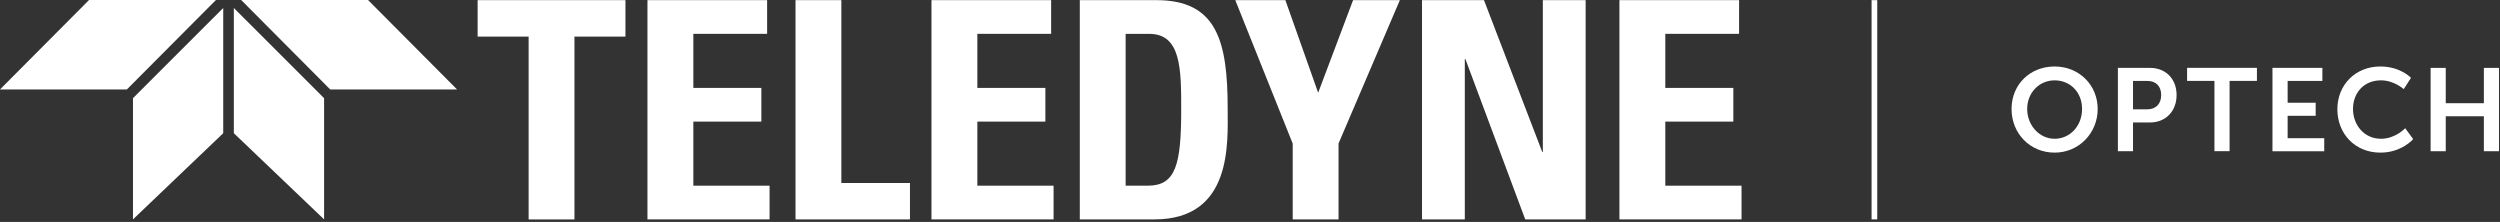
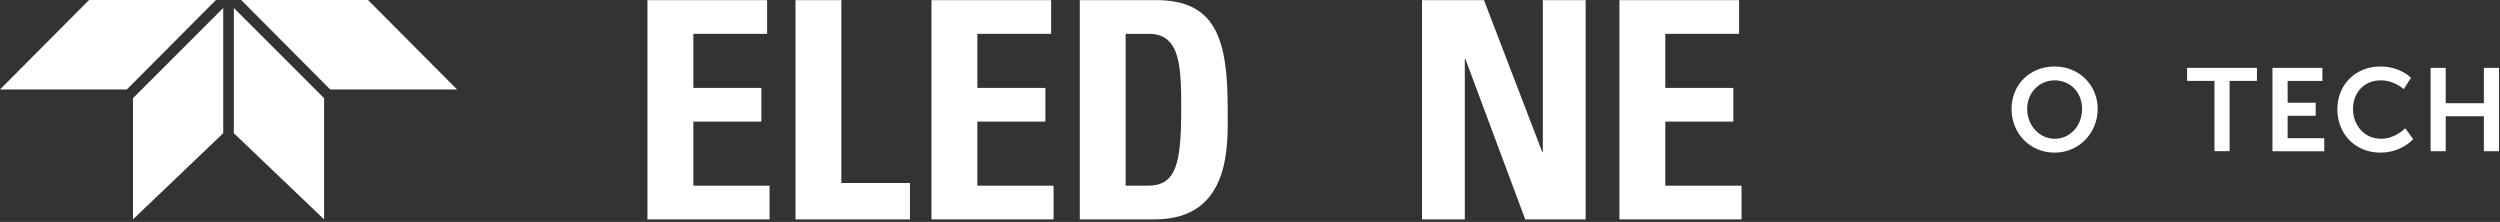
<svg xmlns="http://www.w3.org/2000/svg" width="552" height="49" viewBox="0 0 552 49" fill="none">
  <rect x="0" y="0" width="552" height="49" fill="#333333" stroke="none" />
-   <path d="M138.1 0.03V8.08H126.84V48.45H116.72V8.08H105.46V0.03H138.11H138.1Z" fill="white" />
  <path d="M142.96 48.44V0.03H169.38V7.47H153.09V19.41H168.11V26.85H153.09V41H169.92V48.44H142.97H142.96Z" fill="white" />
  <path d="M175.65 48.44V0.03H185.77V40.4H200.92V48.45H175.64L175.65 48.44Z" fill="white" />
  <path d="M205.67 48.44V0.03H232.09V7.47H215.8V19.41H230.82V26.85H215.8V41H232.63V48.44H205.68H205.67Z" fill="white" />
  <path d="M238.41 0.03H255.31C268.59 0.03 271.07 8.88 271.07 23.97C271.07 31.41 272.21 48.44 254.91 48.44H238.42V0.03H238.41ZM248.54 41H253.43C259.6 41 260.81 36.37 260.81 24.24C260.81 15.32 260.81 7.48 253.77 7.48H248.54V41.01V41Z" fill="white" />
-   <path d="M285.42 31.68L272.75 0.03H283.81L291.05 20.48L298.76 0.03H309.09L295.55 31.68V48.44H285.43V31.68H285.42Z" fill="white" />
  <path d="M313.98 48.44V0.03H327.66L340.53 33.56H340.66V0.03H350.11V48.44H336.77L323.56 13.04H323.43V48.44H313.98Z" fill="white" />
  <path d="M357.57 48.44V0.03H383.99V7.47H367.7V19.41H382.72V26.85H367.7V41H384.53V48.44H357.58H357.57Z" fill="white" />
  <path d="M19.66 0L0 19.75H28.01L47.68 0H19.66Z" fill="white" />
  <path d="M49.29 1.76V29.41L29.36 48.44V21.68L49.29 1.76Z" fill="white" />
  <path d="M81.26 0L100.92 19.75H72.91L53.25 0H81.26Z" fill="white" />
  <path d="M51.63 1.76V29.41L71.56 48.44V21.68L51.63 1.76Z" fill="white" />
  <path d="M453.66 14.68C459.08 14.68 463.17 18.8 463.17 24.06C463.17 29.32 459.08 33.7 453.66 33.7C448.24 33.7 444.15 29.48 444.15 24.06C444.15 18.64 448.24 14.68 453.66 14.68ZM453.66 30.64C457.03 30.64 459.72 27.84 459.72 24.06C459.72 20.28 457.03 17.74 453.66 17.74C450.29 17.74 447.6 20.44 447.6 24.06C447.6 27.68 450.3 30.64 453.66 30.64Z" fill="white" />
-   <path d="M467.63 14.99H474.73C478.18 14.99 480.59 17.4 480.59 20.98C480.59 24.56 478.18 27.04 474.73 27.04H470.97V33.39H467.63V14.99ZM474.11 24.14C476.05 24.14 477.19 22.9 477.19 20.98C477.19 19.06 476.05 17.87 474.16 17.87H470.97V24.14H474.11Z" fill="white" />
  <path d="M488.95 17.86H482.91V14.98H498.33V17.86H492.29V33.38H488.95V17.86Z" fill="white" />
  <path d="M501.77 14.99H512.78V17.87H505.11V22.69H511.3V25.57H505.11V30.52H513.19V33.4H501.76V15L501.77 14.99Z" fill="white" />
  <path d="M525.56 14.68C530.04 14.68 532.35 17.19 532.35 17.19L530.74 19.68C530.74 19.68 528.64 17.74 525.71 17.74C521.82 17.74 519.54 20.64 519.54 24.06C519.54 27.48 521.9 30.64 525.73 30.64C528.92 30.64 531.07 28.31 531.07 28.31L532.83 30.72C532.83 30.72 530.29 33.7 525.6 33.7C519.98 33.7 516.09 29.53 516.09 24.11C516.09 18.69 520.13 14.68 525.55 14.68H525.56Z" fill="white" />
  <path d="M536.68 14.99H540.02V22.79H548.44V14.99H551.78V33.39H548.44V25.67H540.02V33.39H536.68V14.99Z" fill="white" />
-   <path d="M413.87 0.03V48.44" stroke="white" stroke-width="1.25" stroke-miterlimit="10" />
</svg>